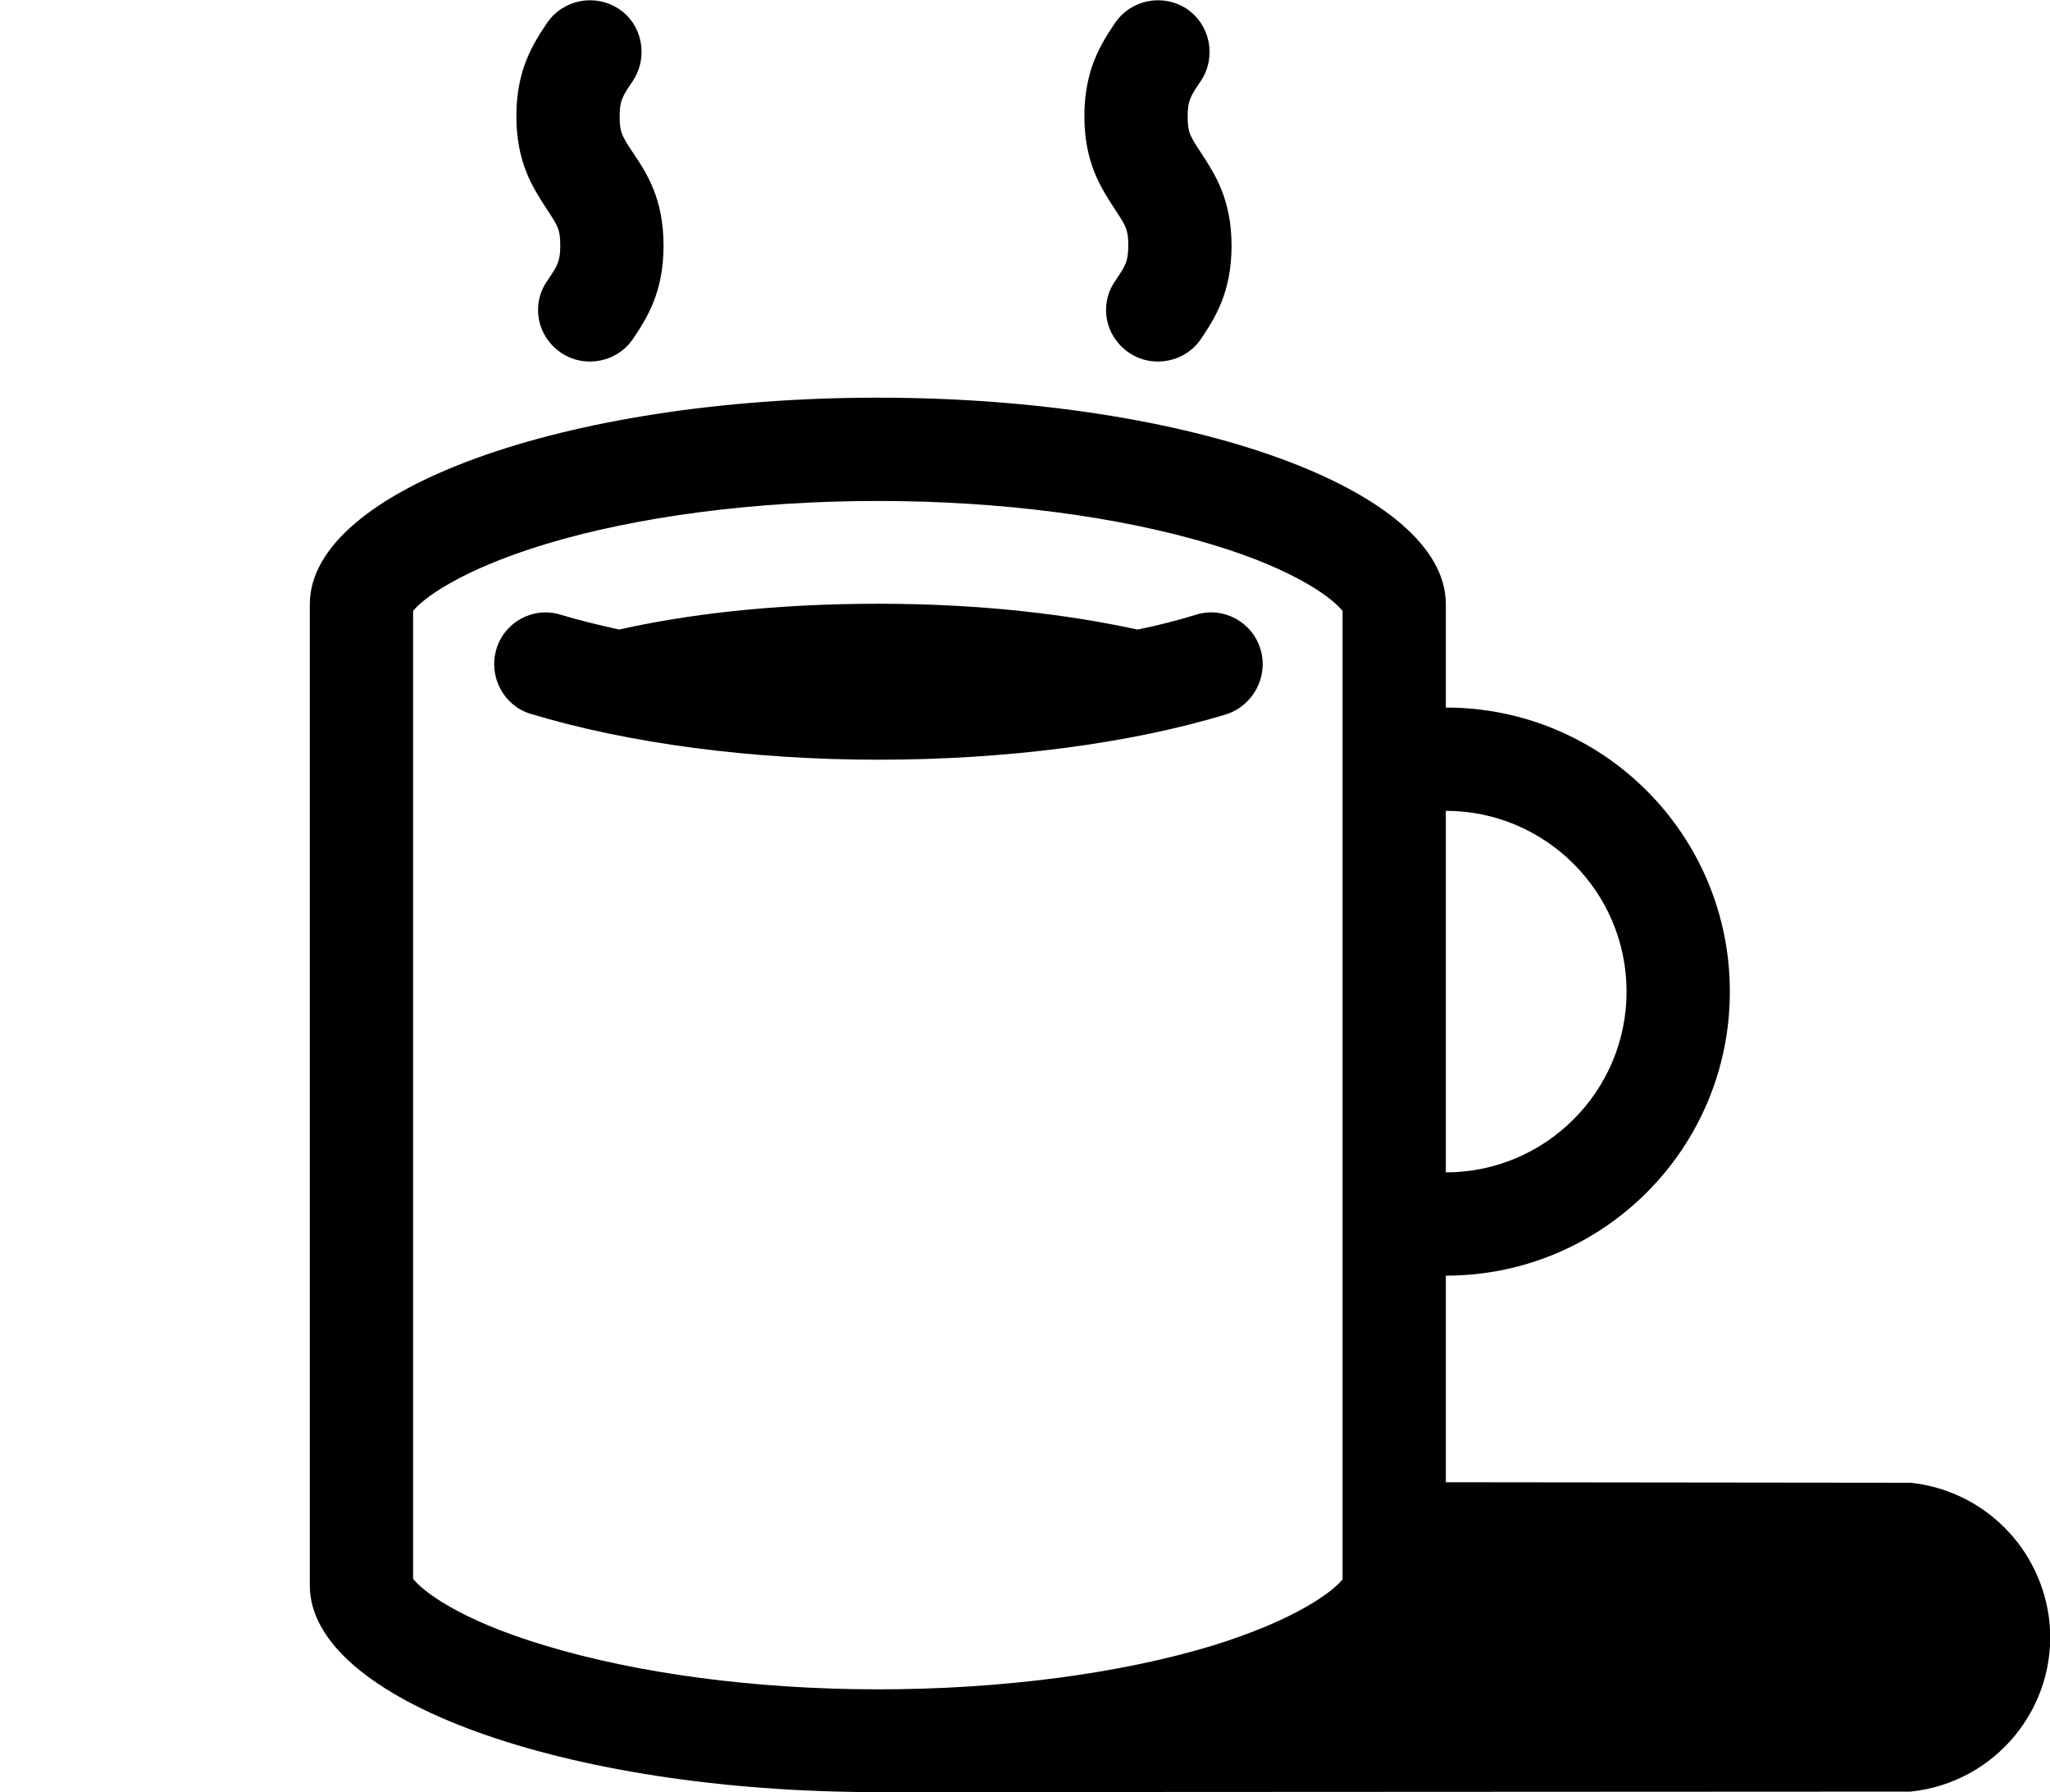
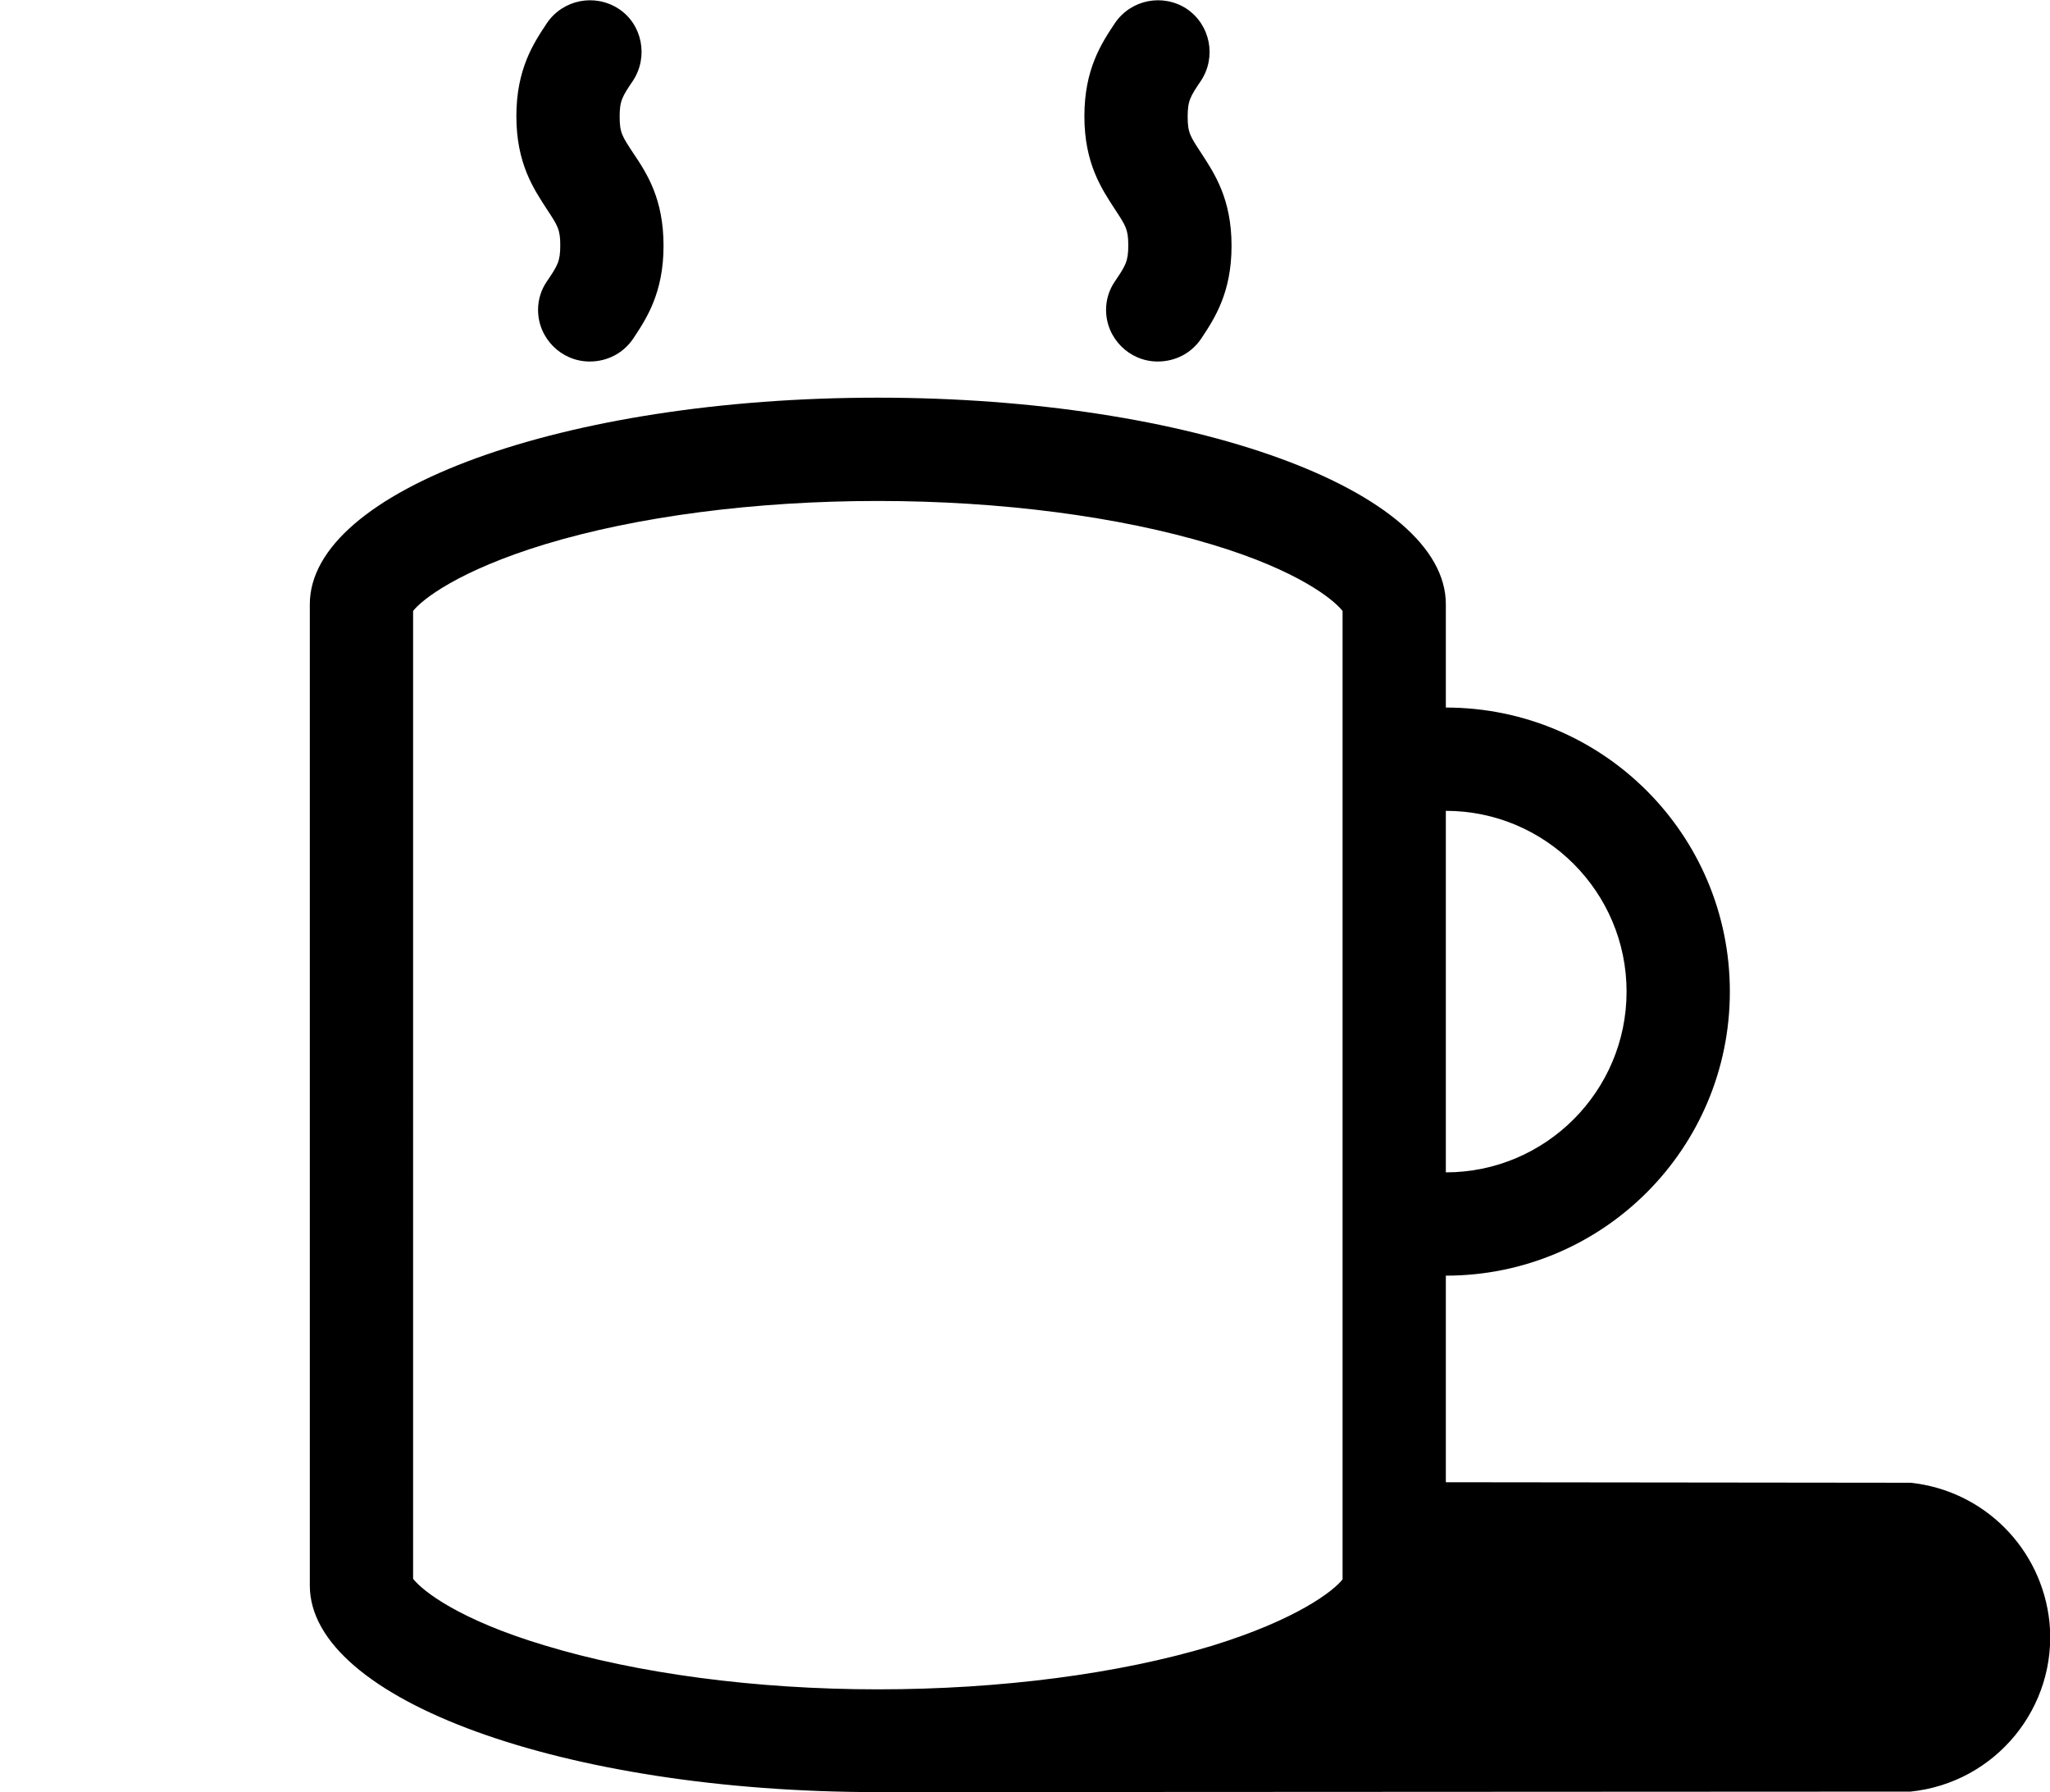
<svg xmlns="http://www.w3.org/2000/svg" version="1.1" id="レイヤー_1" x="0px" y="0px" viewBox="0 0 397 347" style="enable-background:new 0 0 397 347;" xml:space="preserve">
  <title>アセット 1</title>
  <g id="レイヤー_2_1_">
    <g id="レイヤー_1-2">
-       <path d="M244.1,125.7c-1.6-5.3-7.2-8.3-12.4-6.7l0,0c-3.6,1.1-7.4,2.1-11.4,2.9c-12.9-2.8-29.6-5-50.2-5s-37.3,2.1-50.2,5    c-4-0.9-7.8-1.8-11.4-2.9c-5.3-1.6-10.9,1.5-12.4,6.8c-1.5,5.2,1.4,10.8,6.6,12.4c18.8,5.7,42.7,8.9,67.4,8.9s48.7-3.1,67.4-8.8    C242.7,136.6,245.7,131,244.1,125.7z" />
      <path d="M370,287.1l-90-0.1v-40c30.4,0,55-24.6,55-55s-24.6-55-55-55l0,0v-20c0-22.1-49.3-40-110-40S60,94.9,60,117v190    c0,22.1,49.3,40,110,40l200-0.1c16.5-1.7,28.5-16.4,26.9-32.8C395.4,299.8,384.2,288.6,370,287.1z M280,157c19.3,0,35,15.7,35,35    s-15.7,35-35,35V157z M105.5,318.6c-16.7-5-23.7-10.6-25.5-12.9V118.3c1.7-2.2,8.8-7.8,25.5-12.9C123.3,100,146.2,97,170,97    s46.7,3,64.6,8.4c16.7,5,23.7,10.7,25.4,12.9v187.5c-1.7,2.2-8.8,7.8-25.4,12.9c-17.9,5.4-40.8,8.4-64.6,8.4    S123.3,324,105.5,318.6z" />
      <path d="M114.2,70c-5.5,0-10-4.5-10-10c0-2,0.6-3.9,1.7-5.5c2.1-3.1,2.6-3.9,2.6-7s-0.5-3.8-2.6-7c-2.6-4-5.9-8.9-5.9-18    s3.3-14.1,5.9-18c3.1-4.6,9.3-5.8,13.9-2.8s5.8,9.3,2.8,13.9c-2.1,3.1-2.6,3.9-2.6,7s0.5,3.8,2.6,7c2.7,4,5.9,8.9,5.9,18    s-3.3,14.1-5.9,18C120.7,68.4,117.6,70,114.2,70z" />
      <path d="M224.2,70c-5.5,0-10-4.5-10-10c0-2,0.6-3.9,1.7-5.5c2.1-3.1,2.6-3.9,2.6-7s-0.5-3.8-2.6-7c-2.6-4-5.9-8.9-5.9-18    s3.3-14.1,5.9-18c3.1-4.6,9.3-5.8,13.9-2.8c4.6,3.1,5.8,9.3,2.8,13.9c-2.1,3.1-2.6,3.9-2.6,7s0.5,3.8,2.6,7c2.6,4,5.9,8.9,5.9,18    s-3.3,14.1-5.9,18C230.7,68.4,227.6,70,224.2,70z" />
    </g>
  </g>
</svg>